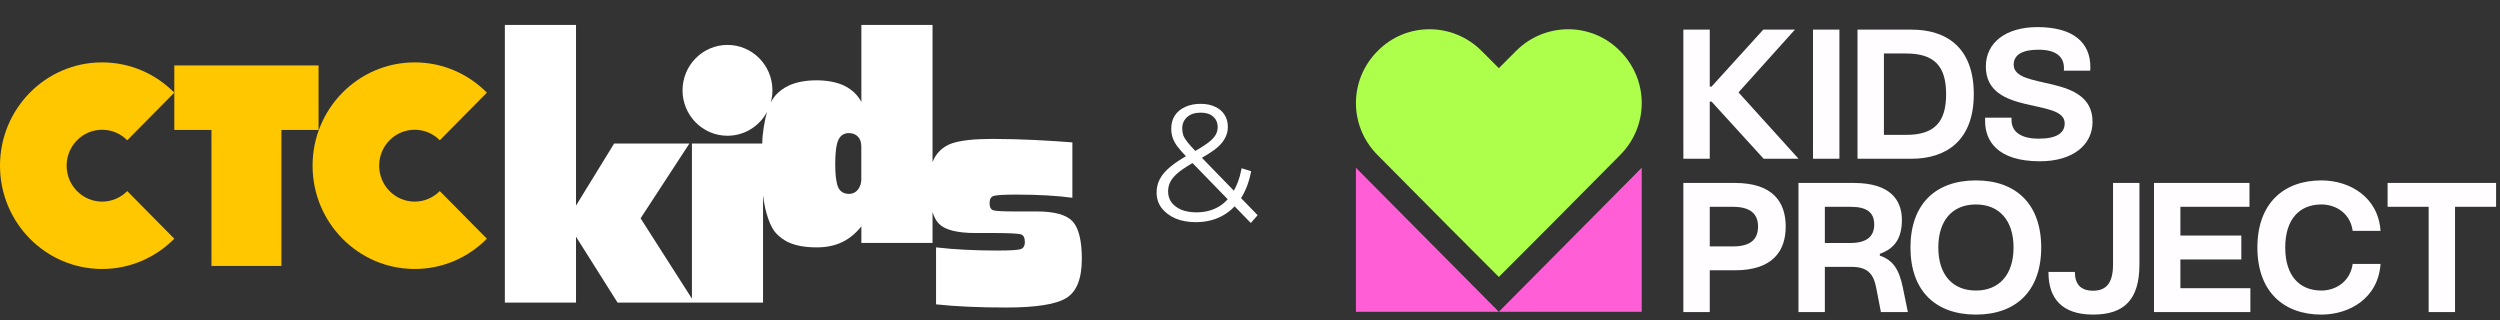
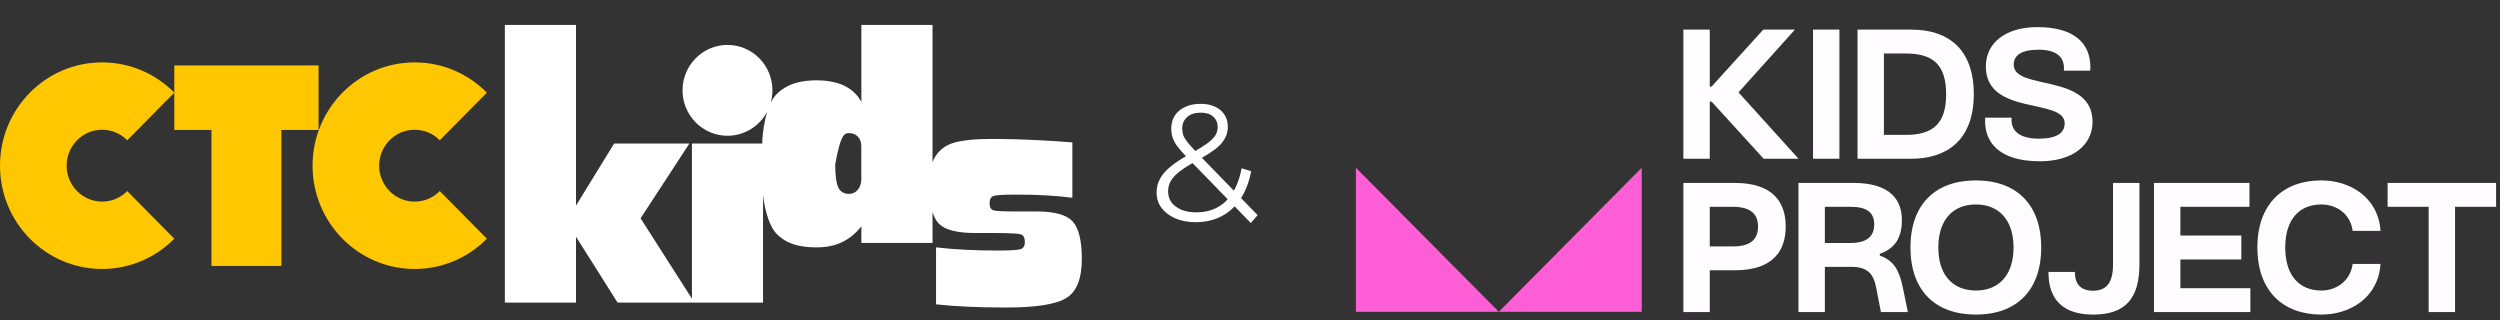
<svg xmlns="http://www.w3.org/2000/svg" width="1022" height="131" viewBox="0 0 1022 131" fill="none">
  <rect x="0" y="0" width="1022" height="131" fill="#333333" stroke="none" />
  <path d="M130.225 26.746H71.258V53.125H86.444V108.719H115.039V53.125H130.225V26.746Z" fill="#FFC700" />
  <path d="M52.015 78.113C49.391 80.769 45.743 82.415 41.754 82.415C33.723 82.415 27.241 75.829 27.241 67.729C27.241 59.601 33.75 53.042 41.754 53.042C45.769 53.042 49.391 54.688 52.015 57.344L71.252 37.876C63.694 30.227 53.275 25.5 41.728 25.5C18.686 25.5 0 44.41 0 67.729C0 91.047 18.686 109.956 41.728 109.956C53.249 109.956 63.694 105.229 71.252 97.58L52.015 78.113Z" fill="#FFC700" />
-   <path d="M438.514 90.537C436.032 87.817 431.144 86.444 423.851 86.444C423.851 86.444 420.035 86.444 415.069 86.444C410.103 86.444 407.227 86.285 406.156 85.995C405.084 85.704 404.535 84.727 404.535 83.063C404.535 81.426 405.11 80.423 406.26 80.079C407.41 79.736 410.442 79.551 415.33 79.551C424.243 79.551 431.927 79.974 438.384 80.845V58.214C429.445 57.501 417.526 56.788 405.685 56.788C398.21 56.788 392.695 57.395 389.14 58.61C385.585 59.825 382.579 62.545 381.22 66.294V10.205H352.128V41.683C350.665 38.91 348.443 36.744 345.437 35.186C342.431 33.628 338.197 32.836 333.805 32.836C323.533 32.836 319.351 36.665 317.626 38.355C316.659 39.306 315.823 40.495 315.091 41.894C315.535 40.309 315.77 38.646 315.77 36.929C315.77 26.683 307.537 18.365 297.396 18.365C287.254 18.365 279.02 26.683 279.02 36.929C279.02 47.175 287.254 55.494 297.396 55.494C304.374 55.494 310.464 51.559 313.575 45.749C312.686 48.68 311.614 54.437 311.614 58.663H282.863V122.094L261.874 89.243L281.817 58.689H251.053L235.474 84.04V10.205H206.383V123.705H235.474V96.769L252.464 123.705H282.836H283.856H311.928V79.71C312.738 87.13 315.065 93.151 317.365 95.475C319.9 98.037 323.847 101.126 333.832 101.126C341.882 101.126 347.502 98.274 352.128 92.544V99.304H381.22V86.654C381.847 88.715 382.684 90.299 383.807 91.434C386.291 93.996 391.309 95.263 398.863 95.263H407.515C411.723 95.263 416.245 95.448 417.343 95.792C418.414 96.135 418.963 97.192 418.963 98.908C418.963 100.545 418.336 101.549 417.107 101.892C415.853 102.235 412.717 102.42 407.646 102.42C398.471 102.42 390.133 101.997 382.658 101.126V124.418C390.63 125.289 400.196 125.712 411.357 125.712C423.538 125.712 431.744 124.418 435.953 121.804C440.161 119.189 442.252 113.881 442.252 105.8C442.252 98.38 440.998 93.283 438.514 90.537ZM352.128 72.896C352.128 74.798 351.658 76.356 350.717 77.517C349.776 78.68 348.574 79.261 347.11 79.261C344.967 79.261 343.476 78.362 342.667 76.594C341.856 74.825 341.438 71.682 341.438 67.166C341.438 62.386 341.856 59.085 342.718 57.211C343.581 55.335 345.045 54.411 347.084 54.411C348.547 54.411 349.75 54.886 350.691 55.837C351.632 56.788 352.102 58.135 352.102 59.878V72.896H352.128Z" fill="white" />
+   <path d="M438.514 90.537C436.032 87.817 431.144 86.444 423.851 86.444C423.851 86.444 420.035 86.444 415.069 86.444C410.103 86.444 407.227 86.285 406.156 85.995C405.084 85.704 404.535 84.727 404.535 83.063C404.535 81.426 405.11 80.423 406.26 80.079C407.41 79.736 410.442 79.551 415.33 79.551C424.243 79.551 431.927 79.974 438.384 80.845V58.214C429.445 57.501 417.526 56.788 405.685 56.788C398.21 56.788 392.695 57.395 389.14 58.61C385.585 59.825 382.579 62.545 381.22 66.294V10.205H352.128V41.683C350.665 38.91 348.443 36.744 345.437 35.186C342.431 33.628 338.197 32.836 333.805 32.836C323.533 32.836 319.351 36.665 317.626 38.355C316.659 39.306 315.823 40.495 315.091 41.894C315.535 40.309 315.77 38.646 315.77 36.929C315.77 26.683 307.537 18.365 297.396 18.365C287.254 18.365 279.02 26.683 279.02 36.929C279.02 47.175 287.254 55.494 297.396 55.494C304.374 55.494 310.464 51.559 313.575 45.749C312.686 48.68 311.614 54.437 311.614 58.663H282.863V122.094L261.874 89.243L281.817 58.689H251.053L235.474 84.04V10.205H206.383V123.705H235.474V96.769L252.464 123.705H282.836H283.856H311.928V79.71C312.738 87.13 315.065 93.151 317.365 95.475C319.9 98.037 323.847 101.126 333.832 101.126C341.882 101.126 347.502 98.274 352.128 92.544V99.304H381.22V86.654C381.847 88.715 382.684 90.299 383.807 91.434C386.291 93.996 391.309 95.263 398.863 95.263H407.515C411.723 95.263 416.245 95.448 417.343 95.792C418.414 96.135 418.963 97.192 418.963 98.908C418.963 100.545 418.336 101.549 417.107 101.892C415.853 102.235 412.717 102.42 407.646 102.42C398.471 102.42 390.133 101.997 382.658 101.126V124.418C390.63 125.289 400.196 125.712 411.357 125.712C423.538 125.712 431.744 124.418 435.953 121.804C440.161 119.189 442.252 113.881 442.252 105.8C442.252 98.38 440.998 93.283 438.514 90.537ZM352.128 72.896C352.128 74.798 351.658 76.356 350.717 77.517C349.776 78.68 348.574 79.261 347.11 79.261C344.967 79.261 343.476 78.362 342.667 76.594C341.856 74.825 341.438 71.682 341.438 67.166C343.581 55.335 345.045 54.411 347.084 54.411C348.547 54.411 349.75 54.886 350.691 55.837C351.632 56.788 352.102 58.135 352.102 59.878V72.896H352.128Z" fill="white" />
  <path d="M179.786 78.113C177.16 80.769 173.511 82.415 169.521 82.415C161.487 82.415 155.003 75.829 155.003 67.729C155.003 59.601 161.513 53.042 169.521 53.042C173.537 53.042 177.16 54.688 179.786 57.344L199.029 37.876C191.469 30.227 181.046 25.5 169.521 25.5C146.47 25.5 127.777 44.41 127.777 67.729C127.777 91.047 146.47 109.956 169.521 109.956C181.046 109.956 191.495 105.229 199.029 97.58L179.786 78.113Z" fill="#FFC700" />
  <path d="M488.81 90.822C485.725 90.822 482.981 90.323 480.577 89.325C478.173 88.282 476.268 86.853 474.862 85.038C473.501 83.224 472.82 81.114 472.82 78.71C472.82 76.669 473.274 74.81 474.181 73.131C475.088 71.408 476.54 69.729 478.536 68.096C480.577 66.418 483.276 64.672 486.632 62.857C489.49 61.27 491.713 59.909 493.3 58.775C494.933 57.596 496.09 56.484 496.77 55.441C497.451 54.352 497.791 53.196 497.791 51.971C497.791 50.202 497.178 48.773 495.954 47.685C494.775 46.596 493.074 46.052 490.851 46.052C488.447 46.052 486.587 46.664 485.272 47.889C483.956 49.068 483.298 50.61 483.298 52.515C483.298 53.468 483.434 54.375 483.707 55.237C484.024 56.099 484.591 57.051 485.408 58.095C486.27 59.138 487.449 60.453 488.946 62.041L514.12 87.964L511.331 91.162L485.067 64.15C483.48 62.471 482.21 61.02 481.257 59.796C480.35 58.525 479.715 57.324 479.352 56.19C478.989 55.055 478.808 53.854 478.808 52.583C478.808 50.542 479.284 48.773 480.237 47.276C481.235 45.734 482.64 44.555 484.455 43.738C486.27 42.876 488.401 42.446 490.851 42.446C493.074 42.446 495.001 42.831 496.634 43.602C498.313 44.328 499.605 45.394 500.512 46.8C501.465 48.206 501.941 49.907 501.941 51.903C501.941 53.626 501.51 55.237 500.648 56.734C499.832 58.231 498.471 59.705 496.566 61.156C494.661 62.563 492.075 64.15 488.81 65.919C485.952 67.507 483.684 68.958 482.006 70.274C480.373 71.589 479.216 72.882 478.536 74.152C477.855 75.377 477.515 76.737 477.515 78.234C477.515 79.958 477.991 81.478 478.944 82.793C479.942 84.063 481.303 85.061 483.026 85.787C484.795 86.467 486.814 86.807 489.082 86.807C492.257 86.807 495.092 86.149 497.587 84.834C500.082 83.519 502.168 81.522 503.846 78.847C505.57 76.171 506.817 72.814 507.588 68.777L511.467 70.001C510.605 74.538 509.131 78.348 507.044 81.432C504.957 84.516 502.372 86.853 499.288 88.44C496.203 90.027 492.71 90.822 488.81 90.822Z" fill="white" />
  <path d="M698.95 127.568H688.157V74.787H709.225C724.971 74.787 729.998 82.844 729.998 92.602C729.998 102.36 724.971 110.492 709.225 110.492H698.95V127.568ZM698.95 84.545V100.734H708.412C715.361 100.734 718.688 98.073 718.688 92.602C718.688 87.28 715.361 84.545 708.412 84.545H698.95ZM746.001 127.568H735.209V74.787H757.755C773.058 74.787 777.493 82.031 777.493 89.941C777.493 97.112 774.758 101.547 768.474 103.765V104.504C773.871 106.352 776.31 110.048 777.863 117.441L779.933 127.568H768.918L766.996 117.663C765.887 111.896 763.448 109.087 756.794 109.087H746.001V127.568ZM746.001 84.545V99.329H756.499C763.078 99.329 766.183 96.668 766.183 91.789C766.183 86.762 763.078 84.545 756.499 84.545H746.001ZM807.759 128.603C791.126 128.603 780.998 118.771 780.998 101.178C780.998 83.584 791.126 73.752 807.759 73.752C824.318 73.752 834.445 83.584 834.445 101.178C834.445 118.771 824.318 128.603 807.759 128.603ZM807.759 118.771C817.221 118.771 823.135 112.34 823.135 101.178C823.135 90.015 817.221 83.584 807.759 83.584C798.222 83.584 792.382 90.015 792.382 101.178C792.382 112.34 798.222 118.771 807.759 118.771ZM855.676 128.603C842.888 128.603 837.491 121.95 837.417 111.601V111.157H848.21C848.21 116.036 850.428 118.845 855.676 118.845C861.147 118.845 863.808 115.519 863.808 108.126V74.787H874.601V108.052C874.601 122.246 868.613 128.603 855.676 128.603ZM919.952 127.568H880.55V74.787H919.582V84.545H891.343V96.299H916.255V106.056H891.343V117.81H919.952V127.568ZM948.989 128.603C933.539 128.603 922.82 119.215 922.82 101.178C922.82 83.14 933.539 73.752 948.989 73.752C960.521 73.752 972.201 80.479 973.162 94.376H961.777C960.816 87.132 954.829 83.584 948.989 83.584C940.118 83.584 934.204 89.498 934.204 101.178C934.204 112.857 940.118 118.771 948.989 118.771C954.829 118.771 960.743 115.149 961.777 107.905H973.162C972.201 121.876 960.521 128.603 948.989 128.603ZM1003.62 127.568H992.831V84.545H976.051V74.787H1020.4V84.545H1003.62V127.568Z" fill="#FFFDFF" />
  <path d="M698.95 64.893H688.157V12.112H698.95V35.398H699.689L720.832 12.112H733.768L710.704 37.763L735.247 64.893H720.979L699.689 41.533H698.95V64.893ZM751.953 64.893H741.16V12.112H751.953V64.893ZM781.456 64.893H759.352V12.112H781.456C795.501 12.112 806.885 19.208 806.885 38.502C806.885 57.575 795.501 64.893 781.456 64.893ZM770.145 21.87V55.135H779.238C790.77 55.135 795.575 49.961 795.575 38.502C795.575 27.044 790.77 21.87 779.238 21.87H770.145ZM833.916 65.928C816.322 65.928 811.517 57.353 811.517 49.591V48.113H822.31V49.074C822.31 54.026 826.376 56.688 833.399 56.688C840.643 56.688 844.044 54.47 844.044 50.404C844.044 39.907 811.813 47.521 811.813 27.192C811.813 17.286 820.166 11.077 832.881 11.077C847.888 11.077 854.541 17.656 854.541 27.414C854.541 27.931 854.541 28.449 854.467 28.892H843.674C843.748 28.523 843.748 28.227 843.748 27.857C843.748 23.496 840.939 20.317 833.325 20.317C826.746 20.317 823.197 22.387 823.197 26.453C823.197 37.172 855.428 29.706 855.428 49.813C855.428 59.275 847.37 65.928 833.916 65.928Z" fill="#FFFDFF" />
-   <path d="M563.182 63.414L592.667 93.133L612.725 113.215L632.783 93.133L662.268 63.414C674.103 51.565 674.103 32.69 662.268 20.841C650.635 8.992 631.58 8.992 619.745 20.841L612.725 27.869L605.705 20.841C593.87 8.992 574.815 8.992 563.182 20.841C551.347 32.69 551.347 51.565 563.182 63.414Z" fill="#ADFF4B" />
  <path d="M554.301 68.58L612.717 127.456L671.134 68.58V127.456H554.301V68.58Z" fill="#FF5ED7" />
</svg>